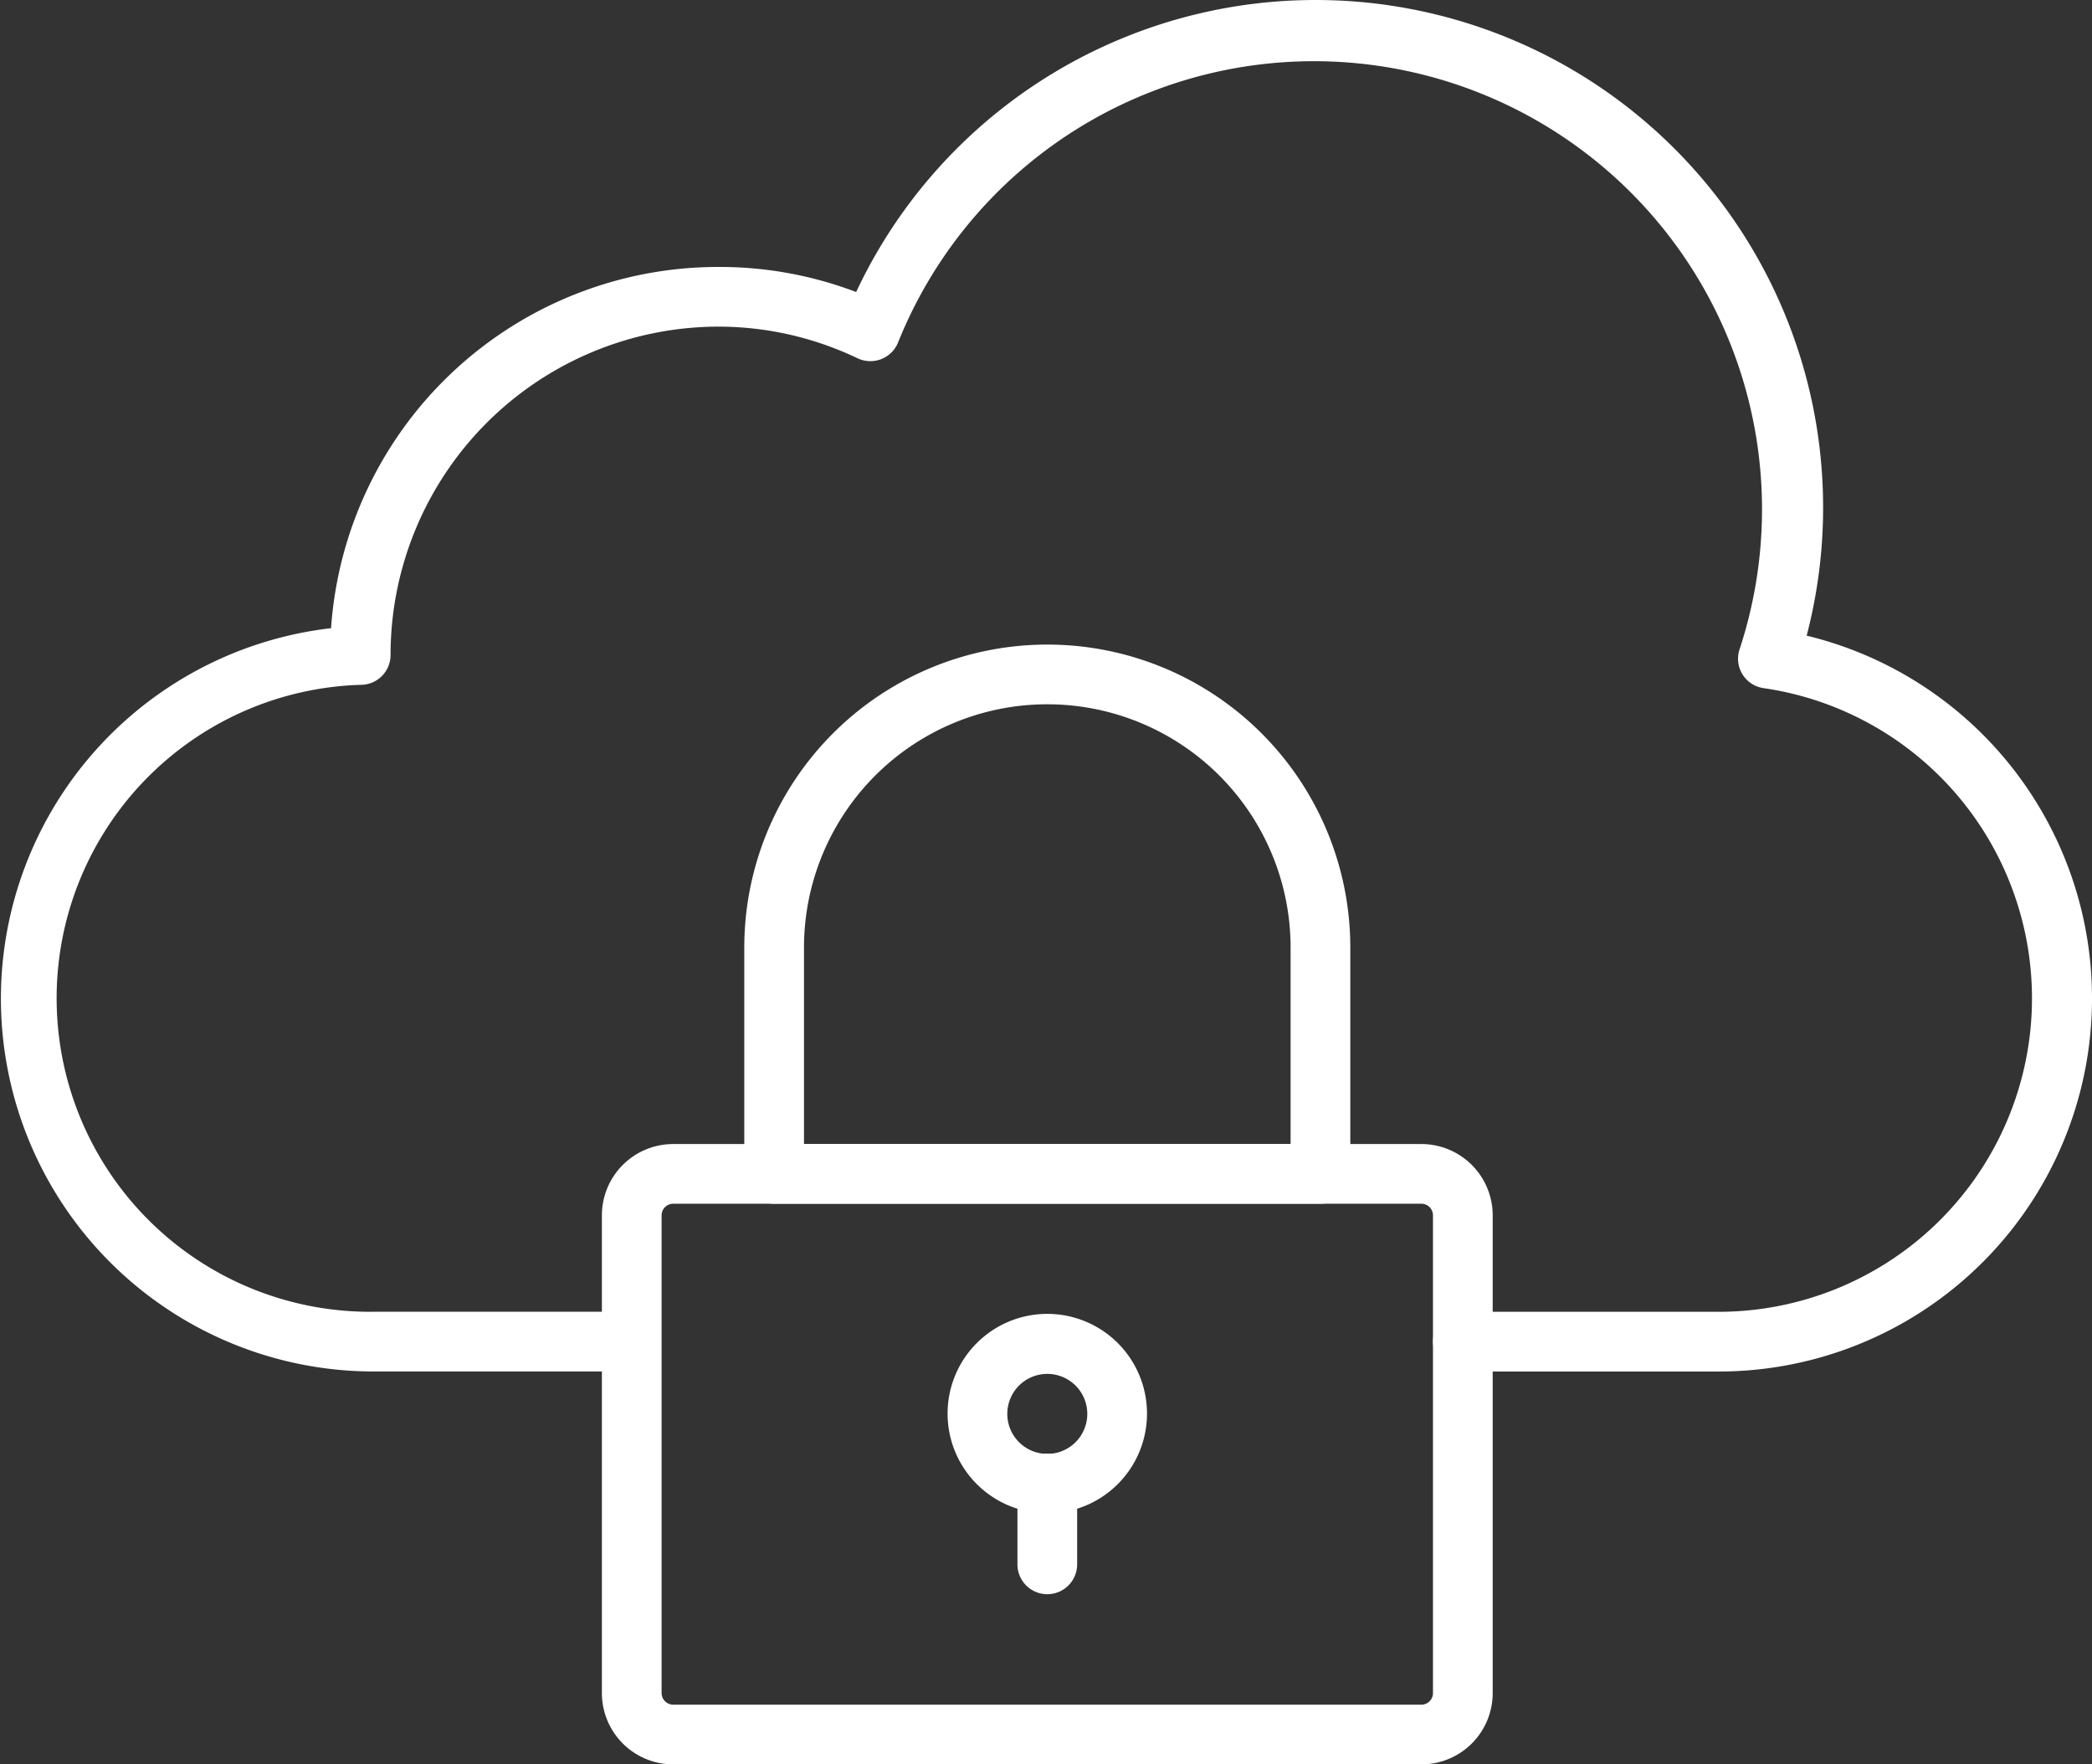
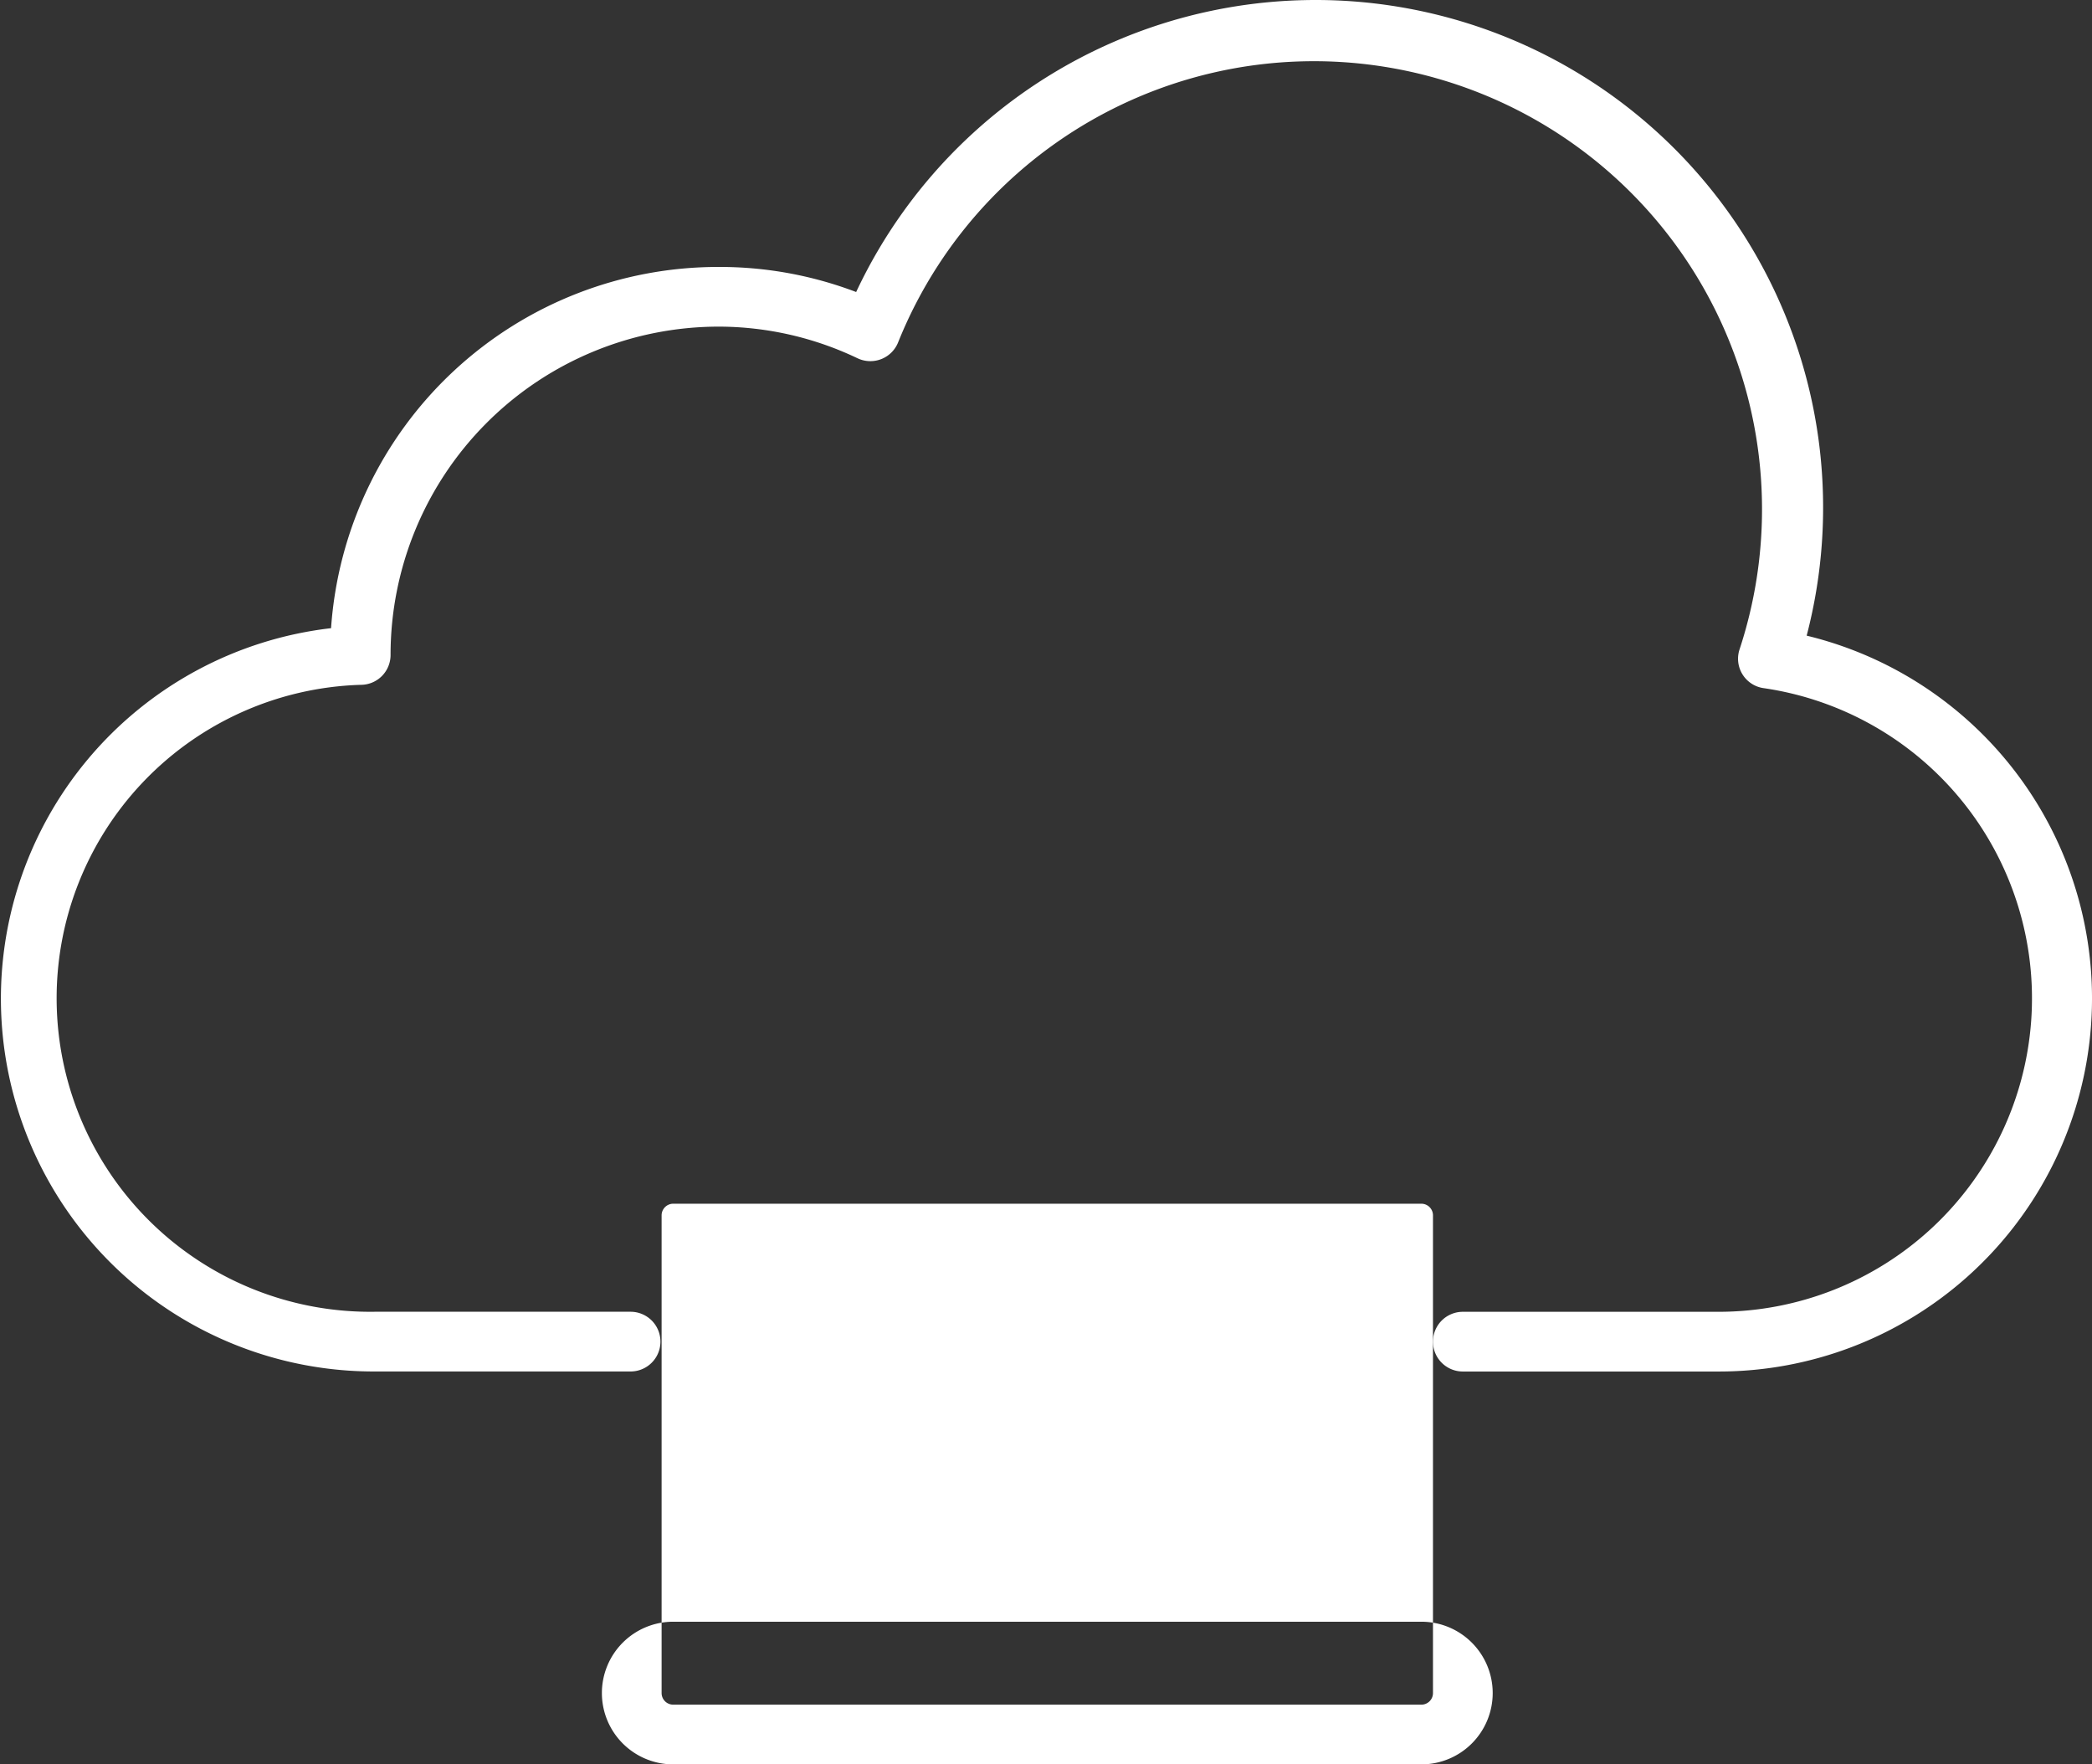
<svg xmlns="http://www.w3.org/2000/svg" id="Layer_1" data-name="Layer 1" viewBox="0 0 484.86 408.92">
  <rect x="0" y="0" width="484.86" height="408.92" fill="#333333" stroke="none" />
  <defs>
    <style>.cls-1{fill:#fff;}</style>
  </defs>
  <path class="cls-1" d="M411.68,369.61H352.31a6.92,6.92,0,0,1,0-13.84h59.37a72.65,72.65,0,0,0,10.37-144.54,6.88,6.88,0,0,1-5.6-9,103.85,103.85,0,0,0-195-71.2,6.93,6.93,0,0,1-9,3.93l-.44-.19a74.85,74.85,0,0,0-32.11-7.33,76.11,76.11,0,0,0-76.11,76.1,6.91,6.91,0,0,1-6.92,6.92,72.67,72.67,0,0,0,3.19,145.3h59.36a6.92,6.92,0,1,1,0,13.84H100.32A86.42,86.42,0,0,1,90,197.33a89.94,89.94,0,0,1,89.94-83.72,88.83,88.83,0,0,1,31.76,5.81A117.62,117.62,0,0,1,432,199.06a86.49,86.49,0,0,1-20.27,170.55Z" transform="translate(-13.27 -51.74)" />
-   <path class="cls-1" d="M342.69,460.66H169.31a16.53,16.53,0,0,1-16.54-16.53V333.42a16.53,16.53,0,0,1,16.54-16.53H342.69a16.53,16.53,0,0,1,16.54,16.53V444.13A16.53,16.53,0,0,1,342.69,460.66ZM169.31,330.72a2.7,2.7,0,0,0-2.7,2.7V444.13a2.69,2.69,0,0,0,2.7,2.69H342.69a2.69,2.69,0,0,0,2.7-2.69V333.42a2.7,2.7,0,0,0-2.7-2.7Z" transform="translate(-13.27 -51.74)" />
-   <path class="cls-1" d="M319.31,330.72H192.69a6.91,6.91,0,0,1-6.92-6.91V271.36a70.23,70.23,0,0,1,140.46,0v52.45a6.91,6.91,0,0,1-6.92,6.91Zm-119.7-13.83H312.39V271.36a56.39,56.39,0,0,0-112.78,0Z" transform="translate(-13.27 -51.74)" />
-   <path class="cls-1" d="M256,402.47a23.11,23.11,0,1,1,23.11-23.11v.07A23.11,23.11,0,0,1,256,402.47Zm0-32.31a9.27,9.27,0,1,0,9.27,9.27,9.27,9.27,0,0,0-9.27-9.27Z" transform="translate(-13.27 -51.74)" />
-   <path class="cls-1" d="M256,421.22a6.92,6.92,0,0,1-6.92-6.92V395.55a6.92,6.92,0,0,1,13.84,0V414.3A6.92,6.92,0,0,1,256,421.22Z" transform="translate(-13.27 -51.74)" />
+   <path class="cls-1" d="M342.69,460.66H169.31a16.53,16.53,0,0,1-16.54-16.53a16.53,16.53,0,0,1,16.54-16.53H342.69a16.53,16.53,0,0,1,16.54,16.53V444.13A16.53,16.53,0,0,1,342.69,460.66ZM169.31,330.72a2.7,2.7,0,0,0-2.7,2.7V444.13a2.69,2.69,0,0,0,2.7,2.69H342.69a2.69,2.69,0,0,0,2.7-2.69V333.42a2.7,2.7,0,0,0-2.7-2.7Z" transform="translate(-13.27 -51.74)" />
</svg>